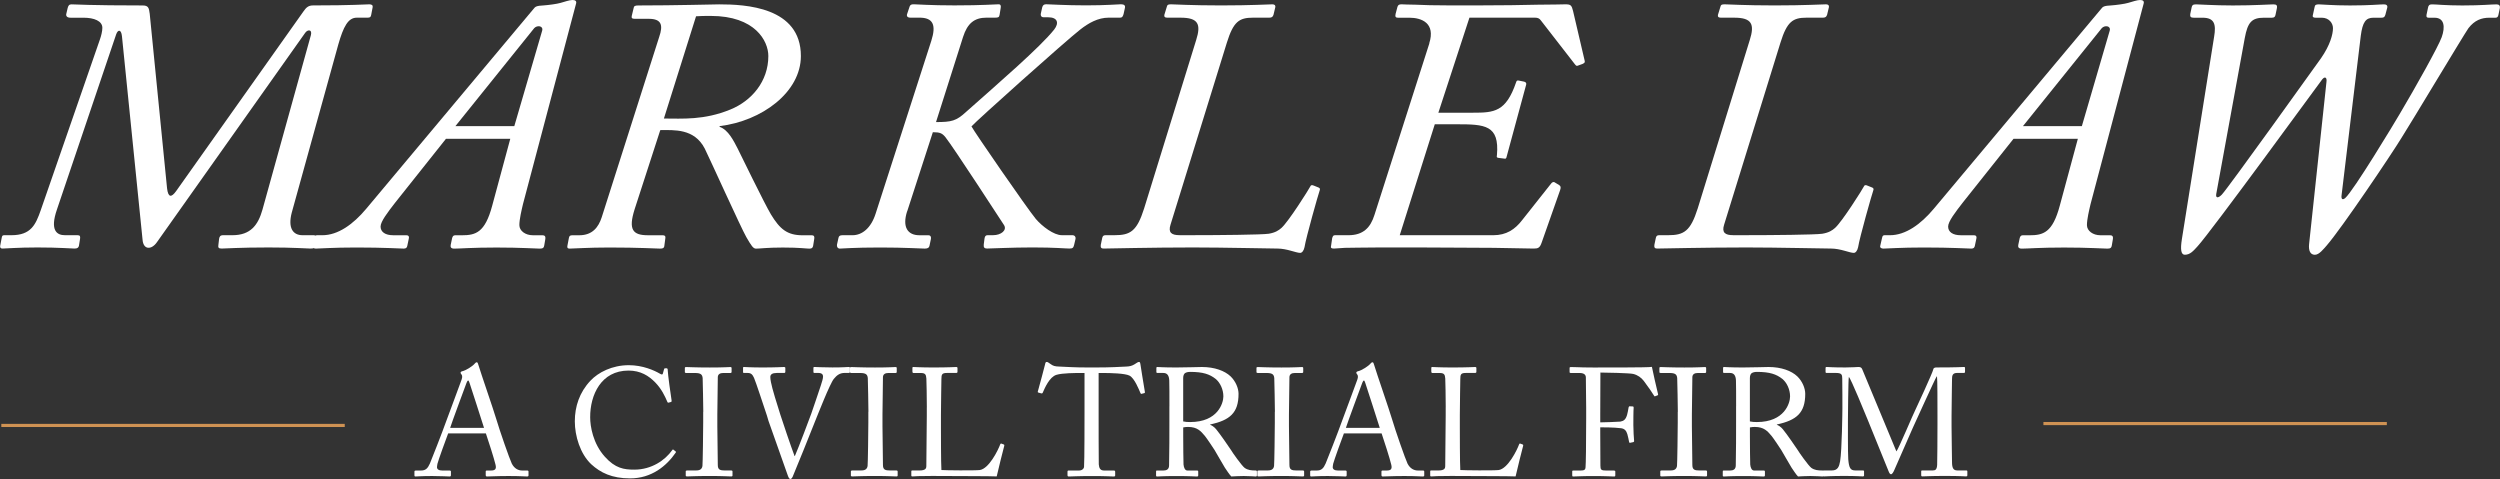
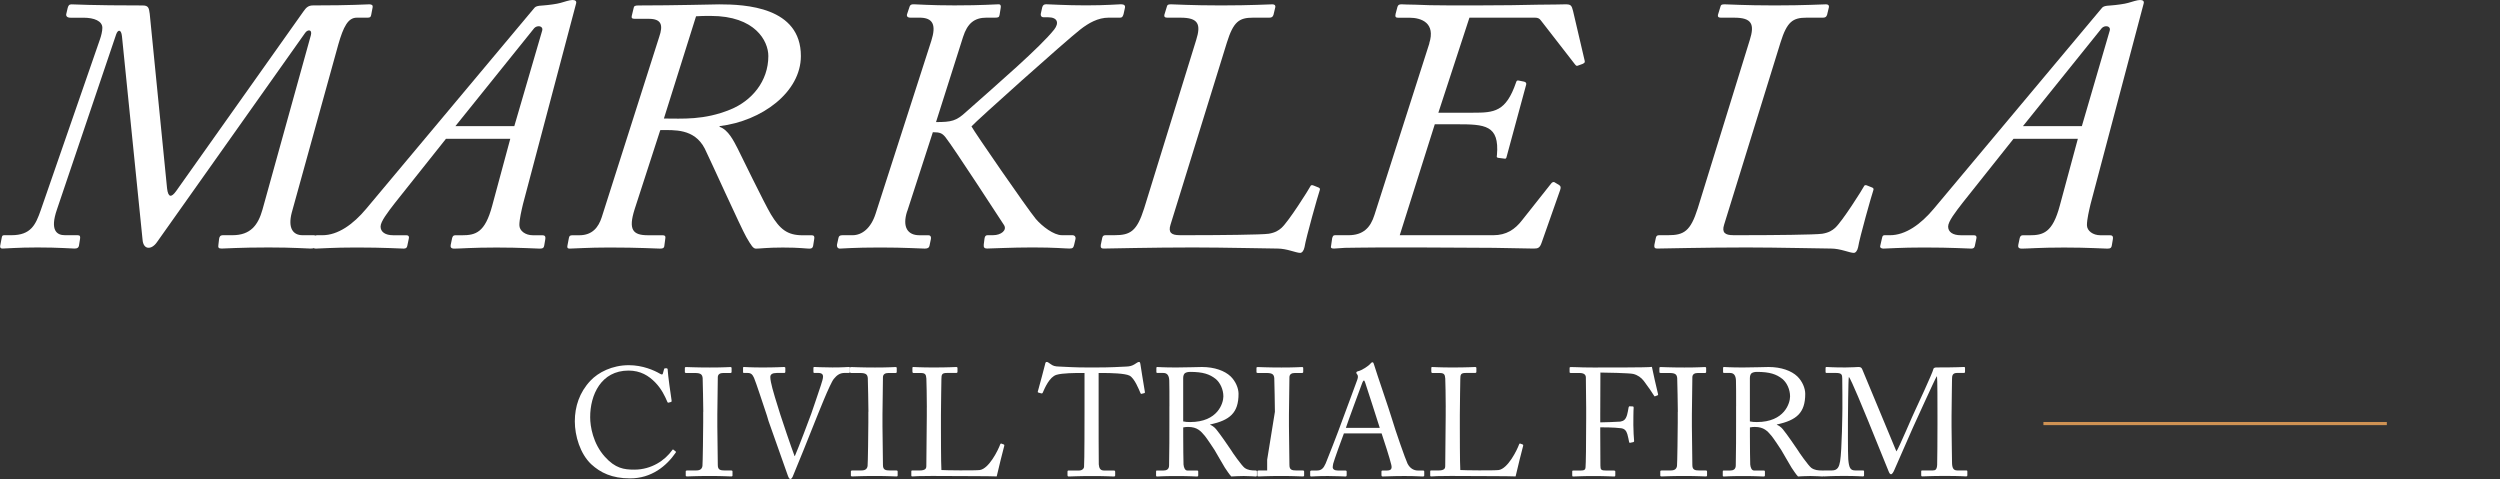
<svg xmlns="http://www.w3.org/2000/svg" id="Layer_2" data-name="Layer 2" viewBox="0 0 797.47 152.82">
  <rect x="0" y="0" width="797.47" height="152.82" fill="#333333" stroke="none" />
  <defs>
    <style> .cls-1 { fill: none; stroke: #cf9253; stroke-miterlimit: 10; } .cls-2 { fill: #fff; stroke-width: 0px; } </style>
  </defs>
  <g id="Layer_1-2" data-name="Layer 1">
    <g>
      <g>
        <path class="cls-2" d="m31.84,12.68c.46-1.27.81-2.77.81-3.8,0-2.19-2.65-3.23-5.99-3.23h-4.15c-1.04,0-1.5-.46-1.38-1.15l.46-1.96c.23-.81.46-1.15,1.27-1.15,1.15,0,5.88.35,22.59.35,1.84,0,2.07.69,2.31,2.65l5.53,55.67c.35,3,1.38,3,2.88.92L96.85,3.57c.81-1.15,1.5-1.84,3-1.84,12.79,0,16.48-.35,17.98-.35.81,0,1.15.35,1.04.92l-.46,2.42c-.12.69-.35.92-1.15.92h-3.46c-2.77,0-4.26,2.88-5.88,8.53l-14.87,53.71c-1.27,4.96.46,7.15,3.46,7.15h3.57c.69,0,.92.35.81.92l-.46,2.42c-.12.69-.23.92-1.38.92-1.38,0-5.19-.35-13.37-.35-9.34,0-13.83.35-14.98.35-1.04,0-1.15-.35-1.04-1.15l.23-1.96c.12-.69.35-1.15,1.27-1.15h3c5.76,0,8.18-3.23,9.57-8.18l15.45-55.67c.46-1.84-1.04-1.84-1.84-.69l-47.26,66.74c-1.73,2.54-4.38,2.54-4.61-.81l-6.57-64.89c-.23-2.19-1.27-2.19-1.84-.58l-18.9,55.9c-2.31,6.69,0,8.18,2.54,8.18h4.03c.81,0,.92.35.81,1.15l-.35,2.19c-.12.58-.46.92-1.38.92-1.27,0-4.84-.35-11.87-.35-6.45,0-9.91.35-11.18.35-.58,0-.81-.35-.69-.92l.46-2.42c.12-.69.23-.92.81-.92h2.31c6.22,0,7.72-3.34,9.34-7.95L31.84,12.68Z" />
        <path class="cls-2" d="m142.27,44.26l-16.14,20.29c-2.42,3.11-4.73,6.11-4.73,7.72,0,1.73,1.5,2.77,4.03,2.77h4.15c.58,0,1.04.23.81,1.15l-.46,2.19c-.12.58-.35.92-1.15.92-1.15,0-6.11-.35-15.1-.35-7.61,0-11.64.35-12.91.35-.58,0-1.15-.23-1.04-.81l.58-2.54c.12-.69.35-.92.81-.92h1.73c4.96,0,9.8-3.46,13.95-8.41L170.16,2.88c.58-.81,1.04-1.04,3.23-1.15,1.61-.12,4.27-.46,5.42-.81,1.27-.35,2.88-.92,3.8-.92s1.38.35,1.15,1.15l-16.94,63.97c-.46,1.96-1.15,4.84-1.15,6.69s1.96,3.23,4.26,3.23h3.11c.69,0,1.04.35.92,1.15l-.35,2.08c-.12.69-.35,1.04-1.38,1.04-1.38,0-5.99-.35-13.83-.35s-11.64.35-13.49.35c-1.04,0-1.27-.46-1.15-1.15l.46-2.19c.12-.46.35-.92.92-.92h2.19c4.38,0,7.38-.81,9.68-9.45l5.76-21.32h-20.52Zm21.79-4.03l8.88-30.43c.46-1.61-1.61-1.84-2.54-.81l-25.13,31.24h18.79Z" />
        <path class="cls-2" d="m210.28,11.76c1.27-3.69.81-5.76-3.34-5.76h-4.5c-.92,0-1.04-.35-.92-.92l.58-2.42c.12-.69.35-.92,1.5-.92,12.1,0,23.98-.35,25.82-.35,8.3,0,26.05.81,26.05,16.48,0,11.53-12.45,20.75-25.93,22.36v.23c2.77.92,4.5,4.5,5.76,6.92.58,1.15,8.53,17.52,10.6,20.98,2.88,4.73,5.19,6.69,10.14,6.69h2.88c.81,0,.92.46.81,1.15l-.35,2.19c-.12.58-.35.92-1.15.92-1.15,0-3-.35-8.53-.35-5.07,0-7.26.35-8.53.35-.92,0-1.5-.92-3.11-3.69-1.61-2.77-11.87-25.47-13.26-28.24-3.34-6.46-9.8-5.88-14.18-5.88l-8.18,25.24c-2.08,6.57-.58,8.3,4.26,8.3h4.73c.69,0,.92.35.81.92l-.35,2.65c-.12.58-.58.69-1.38.69-1.27,0-6.46-.35-16.14-.35-6.8,0-11.3.35-12.68.35-.69,0-.81-.35-.69-.92l.46-2.42c.12-.69.35-.92,1.15-.92h2.19c4.15,0,6.11-2.54,7.15-5.76l18.33-57.52Zm1.5,26.05c5.88,0,12.79.58,21.21-2.88,6.8-2.77,12.1-8.99,12.1-17.06,0-4.84-4.27-12.79-18.33-12.79-2.07,0-3.34,0-4.73.12l-10.26,32.62Z" />
        <path class="cls-2" d="m289.35,67.43c-1.61,5.07.23,7.61,3.92,7.61h2.88c.58,0,.92.35.81,1.15l-.46,2.19c-.12.58-.46.92-1.5.92-1.27,0-6.34-.35-14.18-.35-8.64,0-12.1.35-12.91.35-.69,0-1.04-.58-.92-1.27l.46-2.08c.12-.58.35-.92,1.27-.92h3.23c3,0,5.88-2.19,7.38-6.92l17.75-55.1c1.61-5.07.58-7.38-3.8-7.38h-2.88c-.92,0-1.27-.46-1.04-1.15l.81-2.42c.23-.58.58-.69,1.38-.69,1.04,0,5.19.35,12.91.35,9.22,0,12.68-.35,14.06-.35.69,0,.81.46.69,1.15l-.35,2.19c-.12.81-.46.92-1.38.92h-2.77c-3.92,0-6.11,1.84-7.49,6.11l-8.64,27.2c4.96,0,6.45-.35,9.57-3.23,10.26-9.11,23.63-20.63,28.12-26.28,1.61-2.07,1.15-3.92-1.96-3.92h-1.38c-.81,0-1.04-.58-.92-1.15l.46-2.08c.23-.69.58-.92,1.27-.92,1.15,0,5.99.35,12.68.35s10.14-.35,11.18-.35,1.38.46,1.27,1.04l-.46,2.08c-.23.69-.35,1.15-1.15,1.15h-3.57c-3.46,0-6.46,1.73-9.11,3.8-4.73,3.69-33.08,29.05-34.69,30.89.81,1.61,17.75,26.17,20.52,29.51,2.07,2.42,5.76,5.19,8.3,5.19h3.34c.81,0,1.15.58,1.04,1.15l-.46,1.96c-.23.92-.46,1.15-1.5,1.15-1.38,0-4.5-.35-11.76-.35-6.8,0-13.14.35-14.52.35-.81,0-1.15-.35-1.04-1.27l.23-1.84c.12-.81.35-1.15,1.04-1.15h1.73c2.54,0,4.5-1.61,3.46-3.23-.92-1.38-16.02-24.67-18.67-28.01-1.04-1.27-1.73-1.61-4.03-1.61l-8.18,25.24Z" />
        <path class="cls-2" d="m381.56,12.79c1.61-5.07.69-7.15-4.96-7.15h-4.26c-.81,0-1.04-.35-.92-.92l.81-2.65c.12-.58.46-.69,1.38-.69,1.27,0,6.22.35,15.91.35s15.1-.35,16.37-.35c.69,0,1.04.35.92.92l-.58,2.42c-.23.69-.58.92-1.38.92h-5.19c-4.38,0-6.22,1.27-8.3,7.95l-17.98,58.09c-.81,2.54.35,3.34,2.88,3.34h4.61c7.49,0,21.67-.12,23.86-.46,2.07-.35,3.11-1.04,4.03-1.84,2.31-2.07,8.76-12.33,9.22-13.26.12-.35.46-.58,1.15-.23l1.15.46c.69.23.92.46.69,1.04-.46,1.27-4.38,15.1-4.84,18.1-.23,1.15-.81,1.84-1.38,1.84-.69,0-1.73-.35-3-.69-1.27-.35-2.77-.69-4.26-.69-2.54,0-17.06-.35-26.97-.35-12.91,0-27.2.35-28.47.35-.69,0-1.04-.23-.92-1.15l.46-2.19c.12-.58.35-.92,1.04-.92h2.88c5.07,0,7.15-1.27,9.45-8.53l16.6-53.71Z" />
        <path class="cls-2" d="m455.91,13.83c2.07-6.46-2.42-8.18-6.34-8.18h-3.69c-.69,0-.92-.35-.69-1.27l.58-2.19c.23-.69.58-.81,1.38-.81.69,0,1.96.12,4.38.12,2.42.12,5.99.23,11.53.23h7.38c8.76,0,15.33-.12,20.06-.23,4.73,0,7.61-.12,8.88-.12,1.73,0,1.96.35,2.42,2.19l3.69,15.79c.12.58,0,.69-.69,1.04l-1.27.46c-.58.23-.69.23-1.15-.35l-10.83-13.95c-.46-.69-1.04-.92-1.84-.92h-20.98l-9.91,30.31h11.07c6.69,0,10.49-.23,13.72-9.68.12-.46.35-.69.81-.58l1.73.35c.46.12.81.35.69.92l-6.22,22.94c-.12.69-.35.81-.81.69l-1.84-.23c-.58-.12-.58-.23-.46-.92.81-9.57-3.8-9.8-12.91-9.8h-6.92l-11.18,35.39h29.85c4.15,0,6.92-1.84,9.22-4.84l9.22-11.64c.35-.46.81-.69,1.38-.23l1.15.69c.46.35.69.58.35,1.61l-5.88,16.71c-.58,1.73-1.15,1.96-2.54,1.96-.92,0-5.99-.12-12.79-.23-6.8,0-15.33-.12-23.28-.12h-13.37c-5.3,0-8.65.12-10.83.12-2.07.12-3,.23-3.46.23-.81,0-1.15-.23-.92-.92l.35-2.42c.23-.69.35-.92.92-.92h4.26c4.73,0,7.03-2.42,8.3-6.46l17.52-54.75Z" />
        <path class="cls-2" d="m558.15,12.79c1.61-5.07.69-7.15-4.96-7.15h-4.26c-.81,0-1.04-.35-.92-.92l.81-2.65c.12-.58.46-.69,1.38-.69,1.27,0,6.22.35,15.91.35s15.1-.35,16.37-.35c.69,0,1.04.35.92.92l-.58,2.42c-.23.69-.58.92-1.38.92h-5.19c-4.38,0-6.22,1.27-8.3,7.95l-17.98,58.09c-.81,2.54.35,3.34,2.88,3.34h4.61c7.49,0,21.67-.12,23.86-.46,2.07-.35,3.11-1.04,4.03-1.84,2.31-2.07,8.76-12.33,9.22-13.26.12-.35.46-.58,1.15-.23l1.15.46c.69.23.92.46.69,1.04-.46,1.27-4.38,15.1-4.84,18.1-.23,1.15-.81,1.84-1.38,1.84-.69,0-1.73-.35-3-.69-1.27-.35-2.77-.69-4.26-.69-2.54,0-17.06-.35-26.97-.35-12.91,0-27.2.35-28.47.35-.69,0-1.04-.23-.92-1.15l.46-2.19c.12-.58.35-.92,1.04-.92h2.88c5.07,0,7.15-1.27,9.45-8.53l16.6-53.71Z" />
        <path class="cls-2" d="m642.3,44.26l-16.14,20.29c-2.42,3.11-4.73,6.11-4.73,7.72,0,1.73,1.5,2.77,4.03,2.77h4.15c.58,0,1.04.23.81,1.15l-.46,2.19c-.12.58-.35.92-1.15.92-1.15,0-6.11-.35-15.1-.35-7.61,0-11.64.35-12.91.35-.58,0-1.15-.23-1.04-.81l.58-2.54c.12-.69.35-.92.81-.92h1.73c4.96,0,9.8-3.46,13.95-8.41l53.37-63.74c.58-.81,1.04-1.04,3.23-1.15,1.61-.12,4.27-.46,5.42-.81,1.27-.35,2.88-.92,3.8-.92s1.38.35,1.15,1.15l-16.94,63.97c-.46,1.96-1.15,4.84-1.15,6.69s1.96,3.23,4.26,3.23h3.11c.69,0,1.04.35.92,1.15l-.35,2.08c-.12.69-.35,1.04-1.38,1.04-1.38,0-5.99-.35-13.83-.35s-11.64.35-13.49.35c-1.04,0-1.27-.46-1.15-1.15l.46-2.19c.12-.46.35-.92.92-.92h2.19c4.38,0,7.38-.81,9.68-9.45l5.76-21.32h-20.52Zm21.79-4.03l8.88-30.43c.46-1.61-1.61-1.84-2.54-.81l-25.13,31.24h18.79Z" />
-         <path class="cls-2" d="m706.96,61.9c-.23,1.15.46,1.5,1.73.23,1.84-1.84,30.55-41.96,31.7-43.57,2.88-4.15,3.8-7.61,3.8-9.57,0-1.61-1.27-3.34-3.57-3.34h-1.96c-.69,0-1.04-.23-.92-.69l.58-2.65c.12-.69.35-.92,1.38-.92,1.15,0,4.15.35,9.91.35,6.45,0,9.45-.35,10.83-.35.81,0,1.27.35,1.04,1.15l-.58,2.19c-.23.69-.46.92-1.27.92h-2.54c-2.42,0-3.46,1.38-4.03,5.76l-6.11,50.72c-.23,1.5.35,1.73,1.15,1.04,2.65-2.31,15.79-24.09,17.4-26.86,5.19-8.76,12.22-21.32,13.37-24.44,1.15-3.23.92-6.22-2.31-6.22h-1.84c-.58,0-.81-.23-.69-.92l.46-2.19c.12-.81.46-1.15,1.27-1.15,1.5,0,4.26.35,9.68.35,6.22,0,9.22-.35,10.95-.35.81,0,1.15.46,1.04,1.15l-.46,2.19c-.12.69-.46.92-.92.92h-1.96c-2.54,0-4.73.81-6.69,3.34-1.38,1.96-18.44,30.43-21.32,34.93-3.23,5.3-18.9,28.59-23.86,34.35-1.04,1.15-2.42,3-3.8,3-1.5,0-2.07-1.38-1.84-3.46l5.53-51.64c.23-1.61-.58-1.84-1.38-.81-1.15,1.5-35.5,48.64-39.77,53.25-1.27,1.38-2.31,2.65-4.03,2.65-1.15,0-1.5-1.5-.92-5.07l10.26-64.43c.69-4.03.12-6.11-3.69-6.11h-2.77c-.92,0-1.27-.23-1.15-1.15l.46-2.19c.12-.58.35-.92,1.38-.92,1.15,0,5.76.35,11.76.35,7.15,0,11.53-.35,12.91-.35,1.04,0,1.27.35,1.15,1.15l-.46,2.19c-.12.58-.35.92-1.15.92h-2.54c-3.92,0-5.19,1.5-6.11,6.46l-9.11,49.79Z" />
      </g>
      <g>
-         <path class="cls-2" d="m142.96,138.25c-.49,1.22-3.18,8.66-3.42,9.68-.05.34-.15.83-.15,1.08,0,.68.59,1.08,1.66,1.08h2.3c.34,0,.49.1.49.34v1.12c0,.34-.15.44-.39.44-.68,0-2.69-.15-5.58-.15-3.57,0-4.65.15-5.33.15-.24,0-.34-.1-.34-.39v-1.17c0-.24.2-.34.39-.34h1.71c1.47,0,2.15-.68,2.84-2.25.34-.78,3.91-9.83,5.33-13.84.34-.98,4.3-11.49,4.74-12.81.15-.49.39-1.12.05-1.66-.15-.2-.34-.44-.34-.64,0-.15.1-.34.44-.44,1.37-.29,3.52-1.76,4.06-2.45.24-.24.39-.44.64-.44.29,0,.39.29.54.83.93,3.08,4.74,14.04,5.67,17.17,1.12,3.81,4.3,12.91,4.99,14.33.83,1.61,2.1,2.2,3.33,2.2h1.61c.29,0,.39.15.39.34v1.22c0,.24-.15.34-.49.34-.88,0-1.91-.15-5.87-.15s-5.77.15-6.9.15c-.24,0-.39-.15-.39-.44v-1.12c0-.29.15-.34.44-.34h1.22c1.37,0,1.81-.49,1.47-1.86-.39-1.76-2.4-8.02-3.08-9.98h-12.03Zm11.44-1.76c-.44-1.47-4.4-13.69-4.65-14.43-.15-.34-.24-.68-.39-.68-.2,0-.39.34-.54.73-.24.64-4.89,13.16-5.23,14.38h10.81Z" />
        <path class="cls-2" d="m188.59,148.08c-3.52-3.33-5.23-9-5.23-13.69s1.47-9.24,4.99-12.96c2.49-2.64,6.9-4.94,12.23-4.94,4.45,0,8.12,1.66,9.88,2.69.64.39.88.34.98,0l.39-1.42c.1-.29.2-.29.64-.29s.54.1.54.78c0,.93.98,8.12,1.22,9.49.05.24,0,.44-.2.49l-.73.2c-.24.05-.34,0-.49-.39-.69-1.61-1.76-3.96-3.81-6.06-2.05-2.1-4.65-3.77-8.51-3.77-8.75,0-12.27,7.78-12.23,14.92,0,2.84.88,8.36,4.69,12.57,3.33,3.72,6.11,4.11,9.39,4.11,5.53,0,9.83-3.03,12.08-6.21.15-.24.24-.29.39-.15l.64.49c.15.1.24.2.1.44-2.93,4.25-7.68,8.22-14.57,8.22-5.77,0-9.44-1.81-12.37-4.5Z" />
        <path class="cls-2" d="m224.34,131.35c0-1.17-.15-9.98-.2-10.71-.1-1.17-.59-1.66-2.45-1.66h-2.84c-.24,0-.39-.1-.39-.29v-1.32c0-.2.15-.29.34-.29.59,0,3.08.15,7.63.15s5.92-.15,6.6-.15c.24,0,.34.15.34.34v1.22c0,.24-.15.34-.39.34h-2.3c-.98,0-1.71.39-1.71,1.37,0,.49-.15,11.3-.15,11.88v3.77c0,.49.15,11.79.15,12.32,0,1.52.73,1.76,2.3,1.76h2c.24,0,.39.1.39.34v1.27c0,.2-.15.29-.44.29-.59,0-2.54-.15-6.8-.15-4.65,0-6.75.15-7.29.15-.24,0-.39-.1-.39-.29v-1.32c0-.2.15-.29.39-.29h2.74c.98,0,2-.15,2.2-1.42.1-.73.24-11.3.24-13.89v-3.42Z" />
        <path class="cls-2" d="m237.01,117.41c0-.24.05-.34.34-.34.49,0,2.1.15,5.92.15,4.11,0,6.31-.15,6.75-.15s.49.15.49.34v1.12c0,.24-.05.44-.39.44h-2.35c-1.37,0-2.05.44-2.05,1.27,0,.39.05.98.2,1.66.29,1.76,2.1,7.58,2.98,10.32.59,1.86,3.42,10.27,4.55,13.25h.1c1.03-2.3,4.84-12.37,5.23-13.5.49-1.32,2.35-6.94,3.08-9.1.39-1.22.68-2.1.68-2.79,0-.59-.34-1.12-1.56-1.12h-1.27c-.2,0-.24-.15-.24-.44v-1.12c0-.24.05-.34.29-.34.44,0,2.69.15,5.77.15,3.57,0,4.79-.15,5.23-.15.29,0,.34.1.34.34v1.22c0,.2-.05.34-.34.34h-1.32c-1.61,0-2.54.78-3.47,1.91-1.27,1.56-5.18,11.59-6.02,13.64-.59,1.61-6.9,17.17-7.14,17.65-.2.39-.44.64-.68.64-.39,0-.59-.49-.83-1.12-1.56-4.5-5.53-15.65-6.16-17.41l-.49-1.66c-1.17-3.47-3.47-10.56-4.11-12.03-.49-1.12-.98-1.61-2.01-1.61h-1.27c-.2,0-.24-.15-.24-.34v-1.22Z" />
        <path class="cls-2" d="m277.02,131.35c0-1.17-.15-9.98-.2-10.71-.1-1.17-.59-1.66-2.45-1.66h-2.84c-.24,0-.39-.1-.39-.29v-1.32c0-.2.15-.29.34-.29.59,0,3.08.15,7.63.15s5.92-.15,6.6-.15c.24,0,.34.15.34.34v1.22c0,.24-.15.34-.39.34h-2.3c-.98,0-1.71.39-1.71,1.37,0,.49-.15,11.3-.15,11.88v3.77c0,.49.15,11.79.15,12.32,0,1.52.73,1.76,2.3,1.76h2c.24,0,.39.1.39.34v1.27c0,.2-.15.29-.44.29-.59,0-2.54-.15-6.8-.15-4.65,0-6.75.15-7.29.15-.24,0-.39-.1-.39-.29v-1.32c0-.2.15-.29.39-.29h2.74c.98,0,2-.15,2.2-1.42.1-.73.24-11.3.24-13.89v-3.42Z" />
        <path class="cls-2" d="m295.65,129.93c0-3.13-.1-8.31-.15-9.19-.1-1.27-.34-1.76-1.81-1.76h-2.3c-.29,0-.34-.24-.34-.49v-1.08c0-.24.05-.34.34-.34.54,0,2.3.15,6.36.15,4.74,0,6.8-.15,7.24-.15.39,0,.44.15.44.39v1.12c0,.24-.1.39-.49.39h-2.93c-1.52,0-1.71.49-1.71,1.91,0,.64-.15,8.02-.15,11.44v4.21c0,.83,0,11.4.15,13.4,1.08.1,10.76.2,12.27,0,2.89-.44,5.82-6.31,6.5-8.22.1-.2.2-.29.39-.2l.78.29c.15.1.15.15.1.44-.15.34-2.1,8.41-2.4,9.73-.64-.05-4.45-.1-8.8-.1-4.35-.05-9.15-.05-11.79-.05-1.91,0-3.33.05-4.35.05-.98.05-1.56.1-1.91.1s-.39-.1-.39-.34v-1.22c0-.24.05-.34.34-.34h2.35c1.81,0,2.1-.68,2.1-1.32,0-.93.15-13.11.15-16.09v-2.74Z" />
        <path class="cls-2" d="m345.93,118.98h-1.22c-1.57,0-5.82,0-7.73.59-2.2.68-3.67,4.11-4.35,5.67-.1.24-.24.29-.49.24l-.88-.24c-.15-.05-.29-.1-.2-.39.49-1.76,2.2-8.07,2.3-8.61.1-.64.29-.78.49-.78.24,0,.39.05.59.2l.64.44c.88.64,1.37.78,2.79.83,2.59.1,4.65.29,9.24.29h2.35c5.33,0,7.43-.2,9.83-.29,1.08-.05,1.71-.2,2.54-.68l.93-.59c.24-.15.39-.2.59-.2.24,0,.34.15.44.78.1.59,1.03,6.65,1.42,8.8.05.24-.05.34-.29.39l-.78.2c-.2.05-.24,0-.39-.34-.39-.93-1.86-4.69-3.47-5.48-1.47-.73-6.06-.83-8.46-.83h-1.37v13.94c0,.68,0,14.38.05,15.21.1,1.22.49,1.96,1.66,1.96h3.08c.44,0,.49.15.49.49v1.03c0,.24-.05.39-.49.39-.49,0-2.05-.15-6.85-.15s-6.75.15-7.43.15c-.39,0-.44-.2-.44-.49v-.93c0-.34.05-.49.34-.49h3.33c.98,0,1.56-.59,1.61-1.17.15-1.42.15-16.43.15-17.36v-12.57Z" />
        <path class="cls-2" d="m373.03,129.59c0-3.62,0-6.75-.05-8.17-.05-1.61-.64-2.45-1.86-2.45h-1.96c-.24,0-.29-.15-.29-.34v-1.22c0-.24.05-.34.29-.34.44,0,1.96.15,6.06.15,2.74,0,7.29-.15,8.17-.15,4.06,0,7.29,1.22,9.15,2.98,1.61,1.56,2.54,3.77,2.54,5.58,0,6.11-2.79,8.41-9.05,9.78v.1c1.17.44,1.86,1.32,2.25,1.86.59.64,4.06,5.62,4.45,6.26.24.49,3.37,4.94,4.3,5.62,1.03.73,2.15.83,3.52.83.34,0,.39.2.39.39v1.08c0,.29-.05.44-.39.44-.39,0-1.66-.15-3.81-.15-1.42,0-3.23.1-3.96.15-.54-.49-1.61-2.15-2.05-2.79-.39-.59-3.03-5.23-3.28-5.62-.2-.34-2.54-3.86-3.13-4.55-1.27-1.52-2.45-2.84-5.28-2.84-.44,0-.93,0-1.61.15v2.74c0,2.89.05,8.36.1,9.1.1,1.03.49,1.91,1.22,1.91h3.08c.34,0,.39.15.39.39v1.08c0,.34-.05.44-.54.44-.54,0-1.76-.15-6.41-.15s-5.58.15-6.11.15c-.39,0-.39-.15-.39-.39v-1.12c0-.24,0-.39.24-.39h2c1.08,0,1.91-.34,1.91-1.66.1-4.84.1-9.44.1-14.08v-4.74Zm4.4,4.84c.73.15,1.27.2,2.2.2,8.9,0,10.61-6.11,10.61-8.17,0-2.25-1.03-4.4-2.45-5.58-1.91-1.52-4.06-2.25-8.12-2.25-.59,0-1.22.1-1.66.39-.34.24-.59.78-.59,1.56v13.84Z" />
-         <path class="cls-2" d="m406.68,131.35c0-1.17-.15-9.98-.2-10.71-.1-1.17-.59-1.66-2.45-1.66h-2.84c-.24,0-.39-.1-.39-.29v-1.32c0-.2.15-.29.34-.29.59,0,3.08.15,7.63.15s5.92-.15,6.6-.15c.24,0,.34.15.34.34v1.22c0,.24-.15.34-.39.34h-2.3c-.98,0-1.71.39-1.71,1.37,0,.49-.15,11.3-.15,11.88v3.77c0,.49.15,11.79.15,12.32,0,1.52.73,1.76,2.3,1.76h2c.24,0,.39.1.39.34v1.27c0,.2-.15.29-.44.29-.59,0-2.54-.15-6.8-.15-4.65,0-6.75.15-7.29.15-.24,0-.39-.1-.39-.29v-1.32c0-.2.15-.29.39-.29h2.74c.98,0,2-.15,2.2-1.42.1-.73.24-11.3.24-13.89v-3.42Z" />
+         <path class="cls-2" d="m406.68,131.35c0-1.17-.15-9.98-.2-10.71-.1-1.17-.59-1.66-2.45-1.66h-2.84c-.24,0-.39-.1-.39-.29v-1.32c0-.2.15-.29.34-.29.59,0,3.08.15,7.63.15s5.92-.15,6.6-.15c.24,0,.34.15.34.34v1.22c0,.24-.15.34-.39.34h-2.3c-.98,0-1.71.39-1.71,1.37,0,.49-.15,11.3-.15,11.88v3.77c0,.49.15,11.79.15,12.32,0,1.52.73,1.76,2.3,1.76h2c.24,0,.39.1.39.34v1.27c0,.2-.15.29-.44.29-.59,0-2.54-.15-6.8-.15-4.65,0-6.75.15-7.29.15-.24,0-.39-.1-.39-.29v-1.32c0-.2.15-.29.39-.29h2.74v-3.42Z" />
        <path class="cls-2" d="m428.69,138.25c-.49,1.22-3.18,8.66-3.42,9.68-.05.34-.15.83-.15,1.08,0,.68.59,1.08,1.66,1.08h2.3c.34,0,.49.1.49.34v1.12c0,.34-.15.44-.39.44-.68,0-2.69-.15-5.58-.15-3.57,0-4.65.15-5.33.15-.24,0-.34-.1-.34-.39v-1.17c0-.24.2-.34.39-.34h1.71c1.47,0,2.15-.68,2.84-2.25.34-.78,3.91-9.83,5.33-13.84.34-.98,4.3-11.49,4.74-12.81.15-.49.39-1.12.05-1.66-.15-.2-.34-.44-.34-.64,0-.15.1-.34.44-.44,1.37-.29,3.52-1.76,4.06-2.45.24-.24.39-.44.64-.44.29,0,.39.29.54.83.93,3.08,4.74,14.04,5.67,17.17,1.12,3.81,4.3,12.91,4.99,14.33.83,1.61,2.1,2.2,3.33,2.2h1.61c.29,0,.39.15.39.34v1.22c0,.24-.15.34-.49.34-.88,0-1.91-.15-5.87-.15s-5.77.15-6.9.15c-.24,0-.39-.15-.39-.44v-1.12c0-.29.15-.34.44-.34h1.22c1.37,0,1.81-.49,1.47-1.86-.39-1.76-2.4-8.02-3.08-9.98h-12.03Zm11.44-1.76c-.44-1.47-4.4-13.69-4.65-14.43-.15-.34-.24-.68-.39-.68-.2,0-.39.34-.54.73-.24.64-4.89,13.16-5.23,14.38h10.81Z" />
        <path class="cls-2" d="m461.17,129.93c0-3.13-.1-8.31-.15-9.19-.1-1.27-.34-1.76-1.81-1.76h-2.3c-.29,0-.34-.24-.34-.49v-1.08c0-.24.05-.34.34-.34.54,0,2.3.15,6.36.15,4.74,0,6.8-.15,7.24-.15.39,0,.44.15.44.39v1.12c0,.24-.1.39-.49.39h-2.93c-1.52,0-1.71.49-1.71,1.91,0,.64-.15,8.02-.15,11.44v4.21c0,.83,0,11.4.15,13.4,1.08.1,10.76.2,12.27,0,2.89-.44,5.82-6.31,6.5-8.22.1-.2.2-.29.39-.2l.78.29c.15.1.15.15.1.44-.15.34-2.1,8.41-2.4,9.73-.64-.05-4.45-.1-8.8-.1-4.35-.05-9.15-.05-11.79-.05-1.91,0-3.33.05-4.35.05-.98.05-1.56.1-1.91.1s-.39-.1-.39-.34v-1.22c0-.24.05-.34.34-.34h2.35c1.81,0,2.1-.68,2.1-1.32,0-.93.15-13.11.15-16.09v-2.74Z" />
        <path class="cls-2" d="m505.97,130.03c0-2.15-.1-9.05-.1-9.63,0-.93-.69-1.42-2.01-1.42h-2.84c-.2,0-.34-.1-.34-.29v-1.32c0-.2.15-.29.34-.29.29,0,.88.05,2,.05,1.12.05,2.79.1,5.14.1.83,0,18,.05,18.78-.2.15.83,1.61,7.43,1.96,8.71.05.2,0,.29-.1.34l-.88.34c-.15.05-.24-.05-.39-.34-.44-.78-1.71-2.59-3.13-4.5-.83-1.12-2.01-1.96-3.42-2.3-1.22-.29-9-.44-10.47-.44,0,.64-.05,10.47-.05,13.45v2.44c.68,0,5.82-.15,6.41-.24,1.08-.2,1.71-.64,2.15-2.15.15-.49.34-1.52.49-2.4.05-.2.15-.34.34-.34l.98.05c.2,0,.29.15.29.34-.1.83-.1,4.89-.1,5.58,0,1.76.15,4.11.24,5.09,0,.24-.1.34-.34.39l-.93.2c-.24.05-.29-.1-.34-.34-.05-.39-.39-1.86-.54-2.4-.34-1.17-.93-1.76-2-1.91-2.3-.29-5.87-.29-6.65-.29v1.81c0,1.47.05,9.68.05,10.42,0,1.32.24,1.56,1.91,1.56h2.4c.29,0,.44.1.44.29v1.22c0,.29-.1.39-.39.39-.49,0-2.45-.15-6.65-.15-3.81,0-5.67.15-6.41.15-.2,0-.29-.1-.29-.34v-1.32c0-.2.15-.24.34-.24h2.2c1.27,0,1.66-.2,1.71-1.08.1-.98.2-7.14.2-15.55v-3.42Z" />
        <path class="cls-2" d="m535.21,131.35c0-1.17-.15-9.98-.2-10.71-.1-1.17-.59-1.66-2.45-1.66h-2.84c-.24,0-.39-.1-.39-.29v-1.32c0-.2.15-.29.34-.29.59,0,3.08.15,7.63.15s5.92-.15,6.6-.15c.24,0,.34.15.34.34v1.22c0,.24-.15.34-.39.34h-2.3c-.98,0-1.71.39-1.71,1.37,0,.49-.15,11.3-.15,11.88v3.77c0,.49.15,11.79.15,12.32,0,1.52.73,1.76,2.3,1.76h2c.24,0,.39.1.39.34v1.27c0,.2-.15.29-.44.29-.59,0-2.54-.15-6.8-.15-4.65,0-6.75.15-7.29.15-.24,0-.39-.1-.39-.29v-1.32c0-.2.15-.29.39-.29h2.74c.98,0,2-.15,2.2-1.42.1-.73.24-11.3.24-13.89v-3.42Z" />
        <path class="cls-2" d="m553.8,129.59c0-3.62,0-6.75-.05-8.17-.05-1.61-.64-2.45-1.86-2.45h-1.96c-.24,0-.29-.15-.29-.34v-1.22c0-.24.05-.34.29-.34.44,0,1.96.15,6.06.15,2.74,0,7.29-.15,8.17-.15,4.06,0,7.29,1.22,9.15,2.98,1.61,1.56,2.54,3.77,2.54,5.58,0,6.11-2.79,8.41-9.05,9.78v.1c1.17.44,1.86,1.32,2.25,1.86.59.64,4.06,5.62,4.45,6.26.24.49,3.37,4.94,4.3,5.62,1.03.73,2.15.83,3.52.83.34,0,.39.2.39.39v1.08c0,.29-.05.44-.39.44-.39,0-1.66-.15-3.81-.15-1.42,0-3.23.1-3.96.15-.54-.49-1.61-2.15-2.05-2.79-.39-.59-3.03-5.23-3.28-5.62-.2-.34-2.54-3.86-3.13-4.55-1.27-1.52-2.45-2.84-5.28-2.84-.44,0-.93,0-1.61.15v2.74c0,2.89.05,8.36.1,9.1.1,1.03.49,1.91,1.22,1.91h3.08c.34,0,.39.15.39.39v1.08c0,.34-.05.44-.54.44-.54,0-1.76-.15-6.41-.15s-5.58.15-6.11.15c-.39,0-.39-.15-.39-.39v-1.12c0-.24,0-.39.24-.39h2c1.08,0,1.91-.34,1.91-1.66.1-4.84.1-9.44.1-14.08v-4.74Zm4.4,4.84c.73.15,1.27.2,2.2.2,8.9,0,10.61-6.11,10.61-8.17,0-2.25-1.03-4.4-2.45-5.58-1.91-1.52-4.06-2.25-8.12-2.25-.59,0-1.22.1-1.66.39-.34.24-.59.78-.59,1.56v13.84Z" />
        <path class="cls-2" d="m604.91,144.02c.68-.73,5.58-12.42,5.97-13.06.34-.68,5.67-12.18,5.82-13.16.1-.54.64-.59,1.12-.59,6.5,0,8.17-.15,8.71-.15.24,0,.29.15.29.34v1.12c0,.29-.05.44-.39.44h-2.15c-1.47,0-1.61.88-1.61,2,0,1.42-.15,8.41-.15,11.69v3.42c0,2.45.15,10.37.15,11.35,0,1.86.44,2.64,1.66,2.64h2.89c.29,0,.34.15.34.34v1.12c0,.29-.05.44-.44.44-.59,0-1.47-.15-6.85-.15-4.5,0-6.41.15-7.04.15-.34,0-.39-.15-.39-.44v-1.12c0-.24.05-.34.39-.34h3.33c.83,0,1.27-.29,1.37-1.76.05-.59.1-9.1.1-12.72v-3.13c0-3.23,0-11.93-.15-12.37h-.1c-.49.64-7.43,16.04-7.68,16.53-.29.59-5.72,13.06-5.92,13.5-.2.44-.59,1.17-.98,1.17-.29,0-.54-.39-.73-.88l-6.65-16.38c-.93-2.25-5.38-13.2-6.06-13.79-.2.68-.29,13.06-.29,13.64s-.05,10.91.1,12.62c.24,2.79.68,3.57,2.25,3.57h2.45c.29,0,.34.15.34.34v1.22c0,.2-.05.34-.44.34-.54,0-1.86-.15-5.92-.15s-5.87.15-6.31.15c-.39,0-.44-.05-.44-.44v-1.17c0-.15.05-.29.29-.29h2.59c1.86,0,2.3-1.27,2.59-2.93.59-3.47.73-15.99.73-16.87,0-.68,0-8.07-.05-9.49-.05-1.12,0-1.81-2-1.81h-2.98c-.29,0-.34-.15-.34-.34v-1.27c0-.15.05-.29.34-.29.49,0,1.81.15,5.97.15,2.3,0,3.57-.15,4.16-.15.73,0,1.03.2,1.27.83l10.86,26.11Z" />
      </g>
-       <line class="cls-1" x1=".42" y1="135.71" x2="109.97" y2="135.71" />
      <line class="cls-1" x1="651.83" y1="135.11" x2="761.37" y2="135.11" />
    </g>
  </g>
</svg>